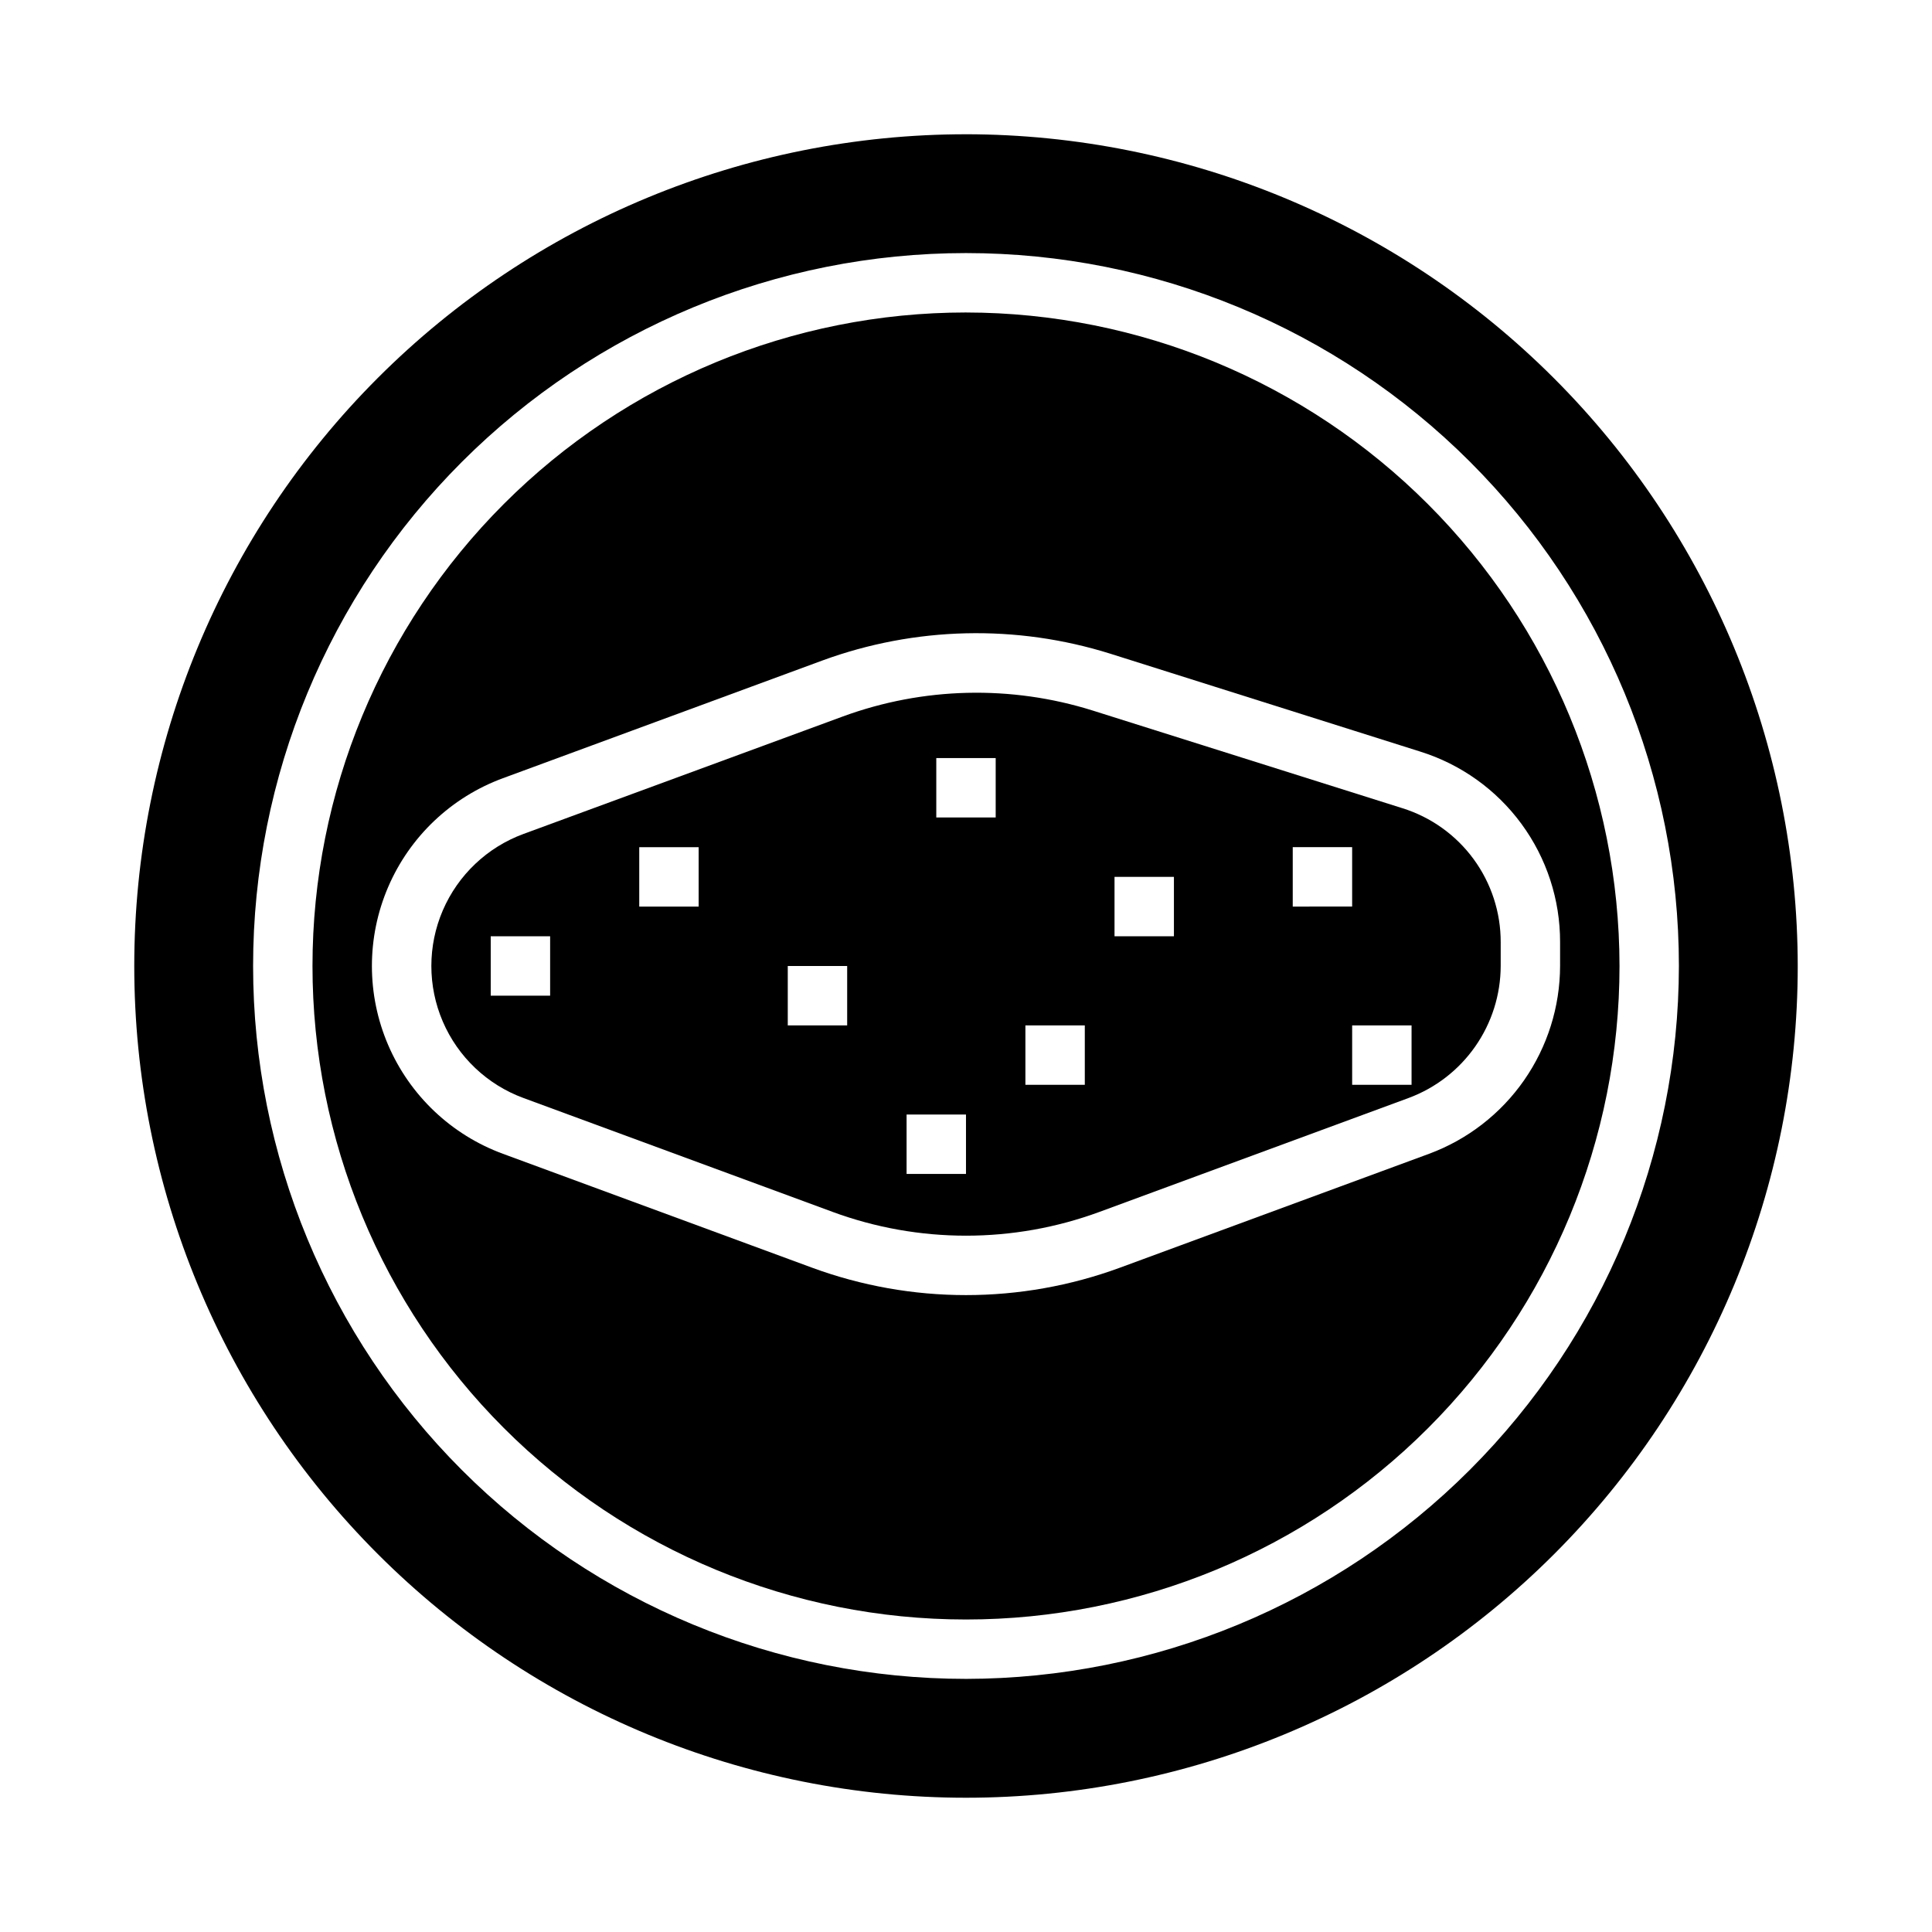
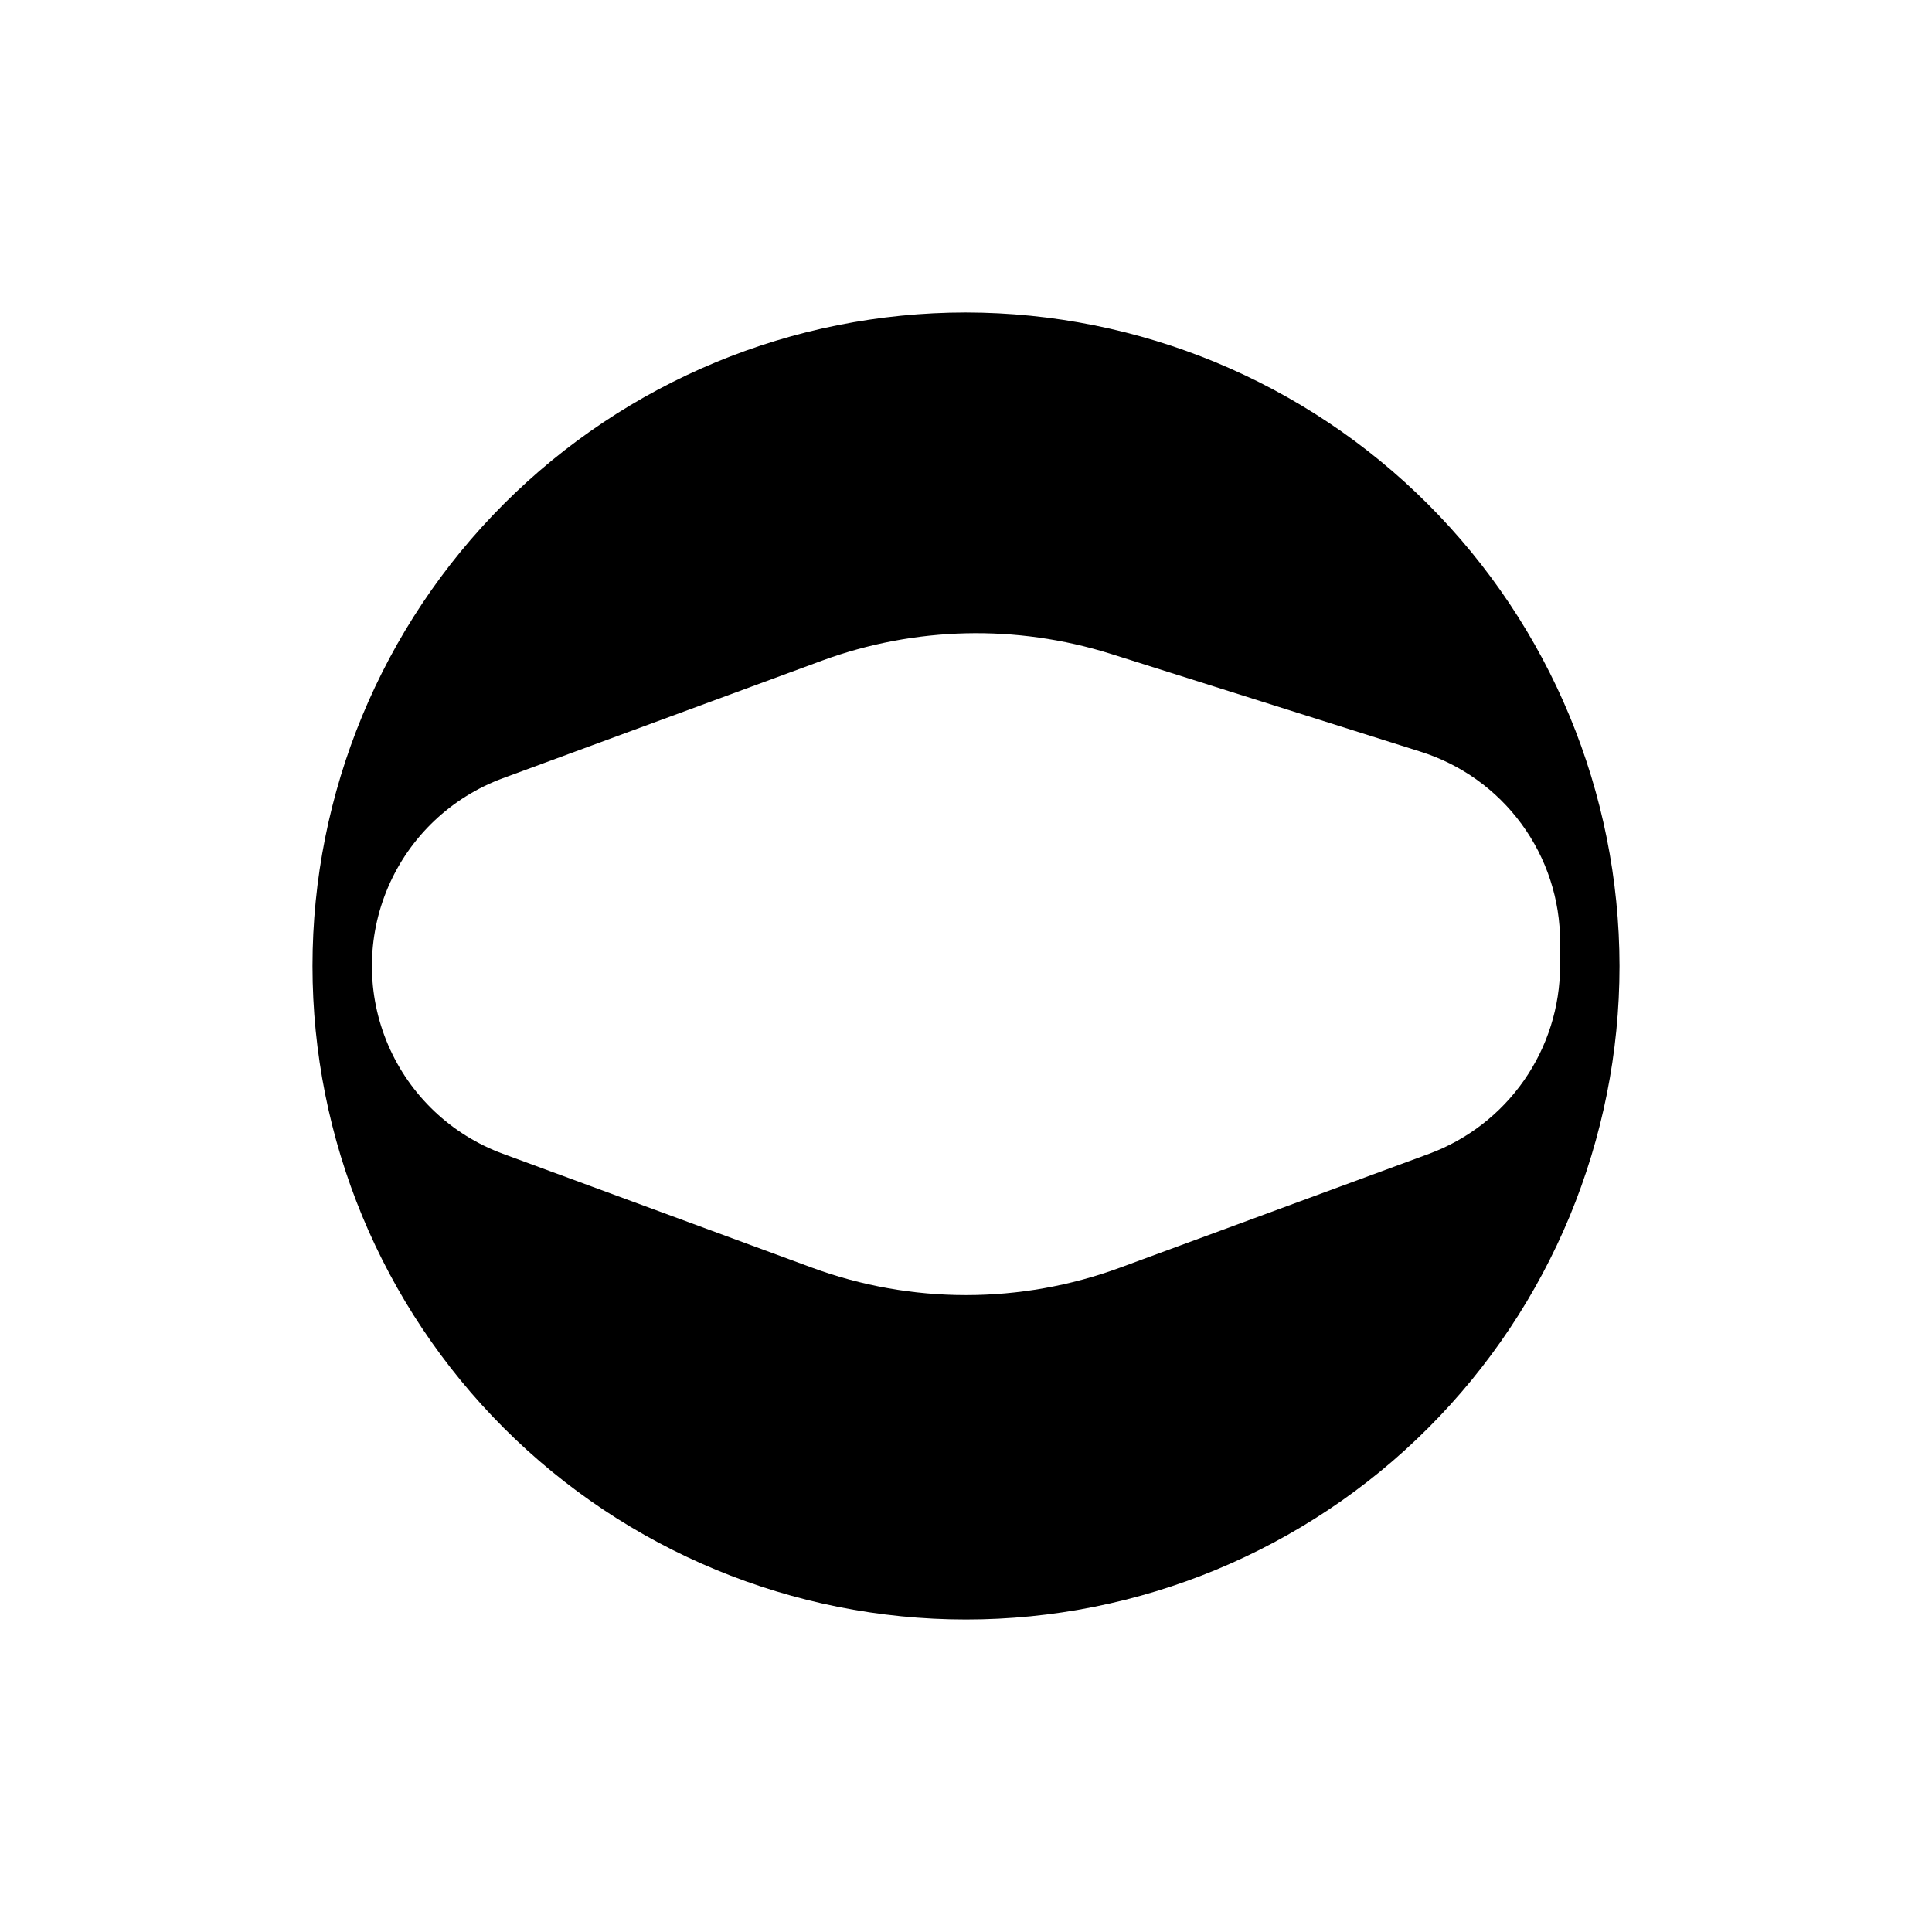
<svg xmlns="http://www.w3.org/2000/svg" fill="#000000" width="800px" height="800px" version="1.1" viewBox="144 144 512 512">
  <g>
    <path d="m400 226.81c-45.934 0-89.984 18.246-122.46 50.727-32.48 32.477-50.727 76.527-50.727 122.46 0 45.93 18.246 89.98 50.727 122.46 32.477 32.48 76.527 50.727 122.46 50.727 45.93 0 89.98-18.246 122.46-50.727 32.48-32.477 50.727-76.527 50.727-122.46-0.051-45.918-18.316-89.938-50.781-122.4-32.469-32.469-76.488-50.73-122.4-50.785zm122.74 222.95-81.914 30.18c-26.355 9.699-55.297 9.699-81.648 0l-81.918-30.18c-13.656-5.027-24.645-15.449-30.391-28.816-5.746-13.371-5.746-28.516 0-41.883 5.746-13.371 16.734-23.789 30.391-28.82l84.664-31.195c24.559-9 51.402-9.633 76.359-1.797l82.074 25.922v0.004c10.766 3.356 20.176 10.074 26.848 19.168s10.262 20.082 10.234 31.359v6.301c-0.023 10.84-3.363 21.414-9.562 30.309-6.203 8.891-14.973 15.676-25.137 19.449z" />
-     <path d="m515.64 358.18-82.078-25.883c-21.637-6.789-44.91-6.238-66.199 1.574l-84.652 31.141c-9.602 3.535-17.324 10.863-21.367 20.262-4.039 9.398-4.039 20.043 0 29.441 4.043 9.402 11.766 16.727 21.367 20.262l81.926 30.18-0.004 0.004c22.836 8.41 47.918 8.41 70.754 0l81.91-30.184c7.144-2.648 13.312-7.422 17.672-13.672 4.363-6.254 6.711-13.688 6.731-21.309v-6.301c0.016-7.926-2.504-15.648-7.191-22.039s-11.301-11.113-18.867-13.477zm-225.85 49.688h-15.742v-15.746h15.742zm39.359-23.617h-15.742v-15.742h15.742zm39.359 31.488h-15.742v-15.742h15.742zm31.488 39.359h-15.742v-15.742h15.742zm7.871-94.465h-15.742v-15.742h15.742zm23.617 70.848-15.742 0.004v-15.746h15.742zm23.617-39.359h-15.742v-15.742h15.742zm31.488-23.617h15.742v15.742l-15.742 0.004zm31.488 62.977-15.742 0.004v-15.746h15.742z" />
-     <path d="m400 179.58c-58.461 0-114.52 23.223-155.86 64.559s-64.559 97.398-64.559 155.86c0 58.457 23.223 114.52 64.559 155.86 41.336 41.336 97.398 64.559 155.86 64.559 58.457 0 114.52-23.223 155.86-64.559 41.336-41.336 64.559-97.398 64.559-155.86-0.066-58.438-23.309-114.46-64.633-155.79-41.32-41.324-97.344-64.566-155.78-64.633zm0 409.34c-50.109 0-98.164-19.902-133.59-55.336-35.43-35.43-55.336-83.484-55.336-133.59 0-50.109 19.906-98.164 55.336-133.59s83.484-55.336 133.59-55.336c50.105 0 98.16 19.906 133.59 55.336 35.434 35.43 55.336 83.484 55.336 133.59-0.059 50.086-19.98 98.109-55.398 133.53-35.418 35.418-83.441 55.34-133.53 55.398z" />
  </g>
</svg>